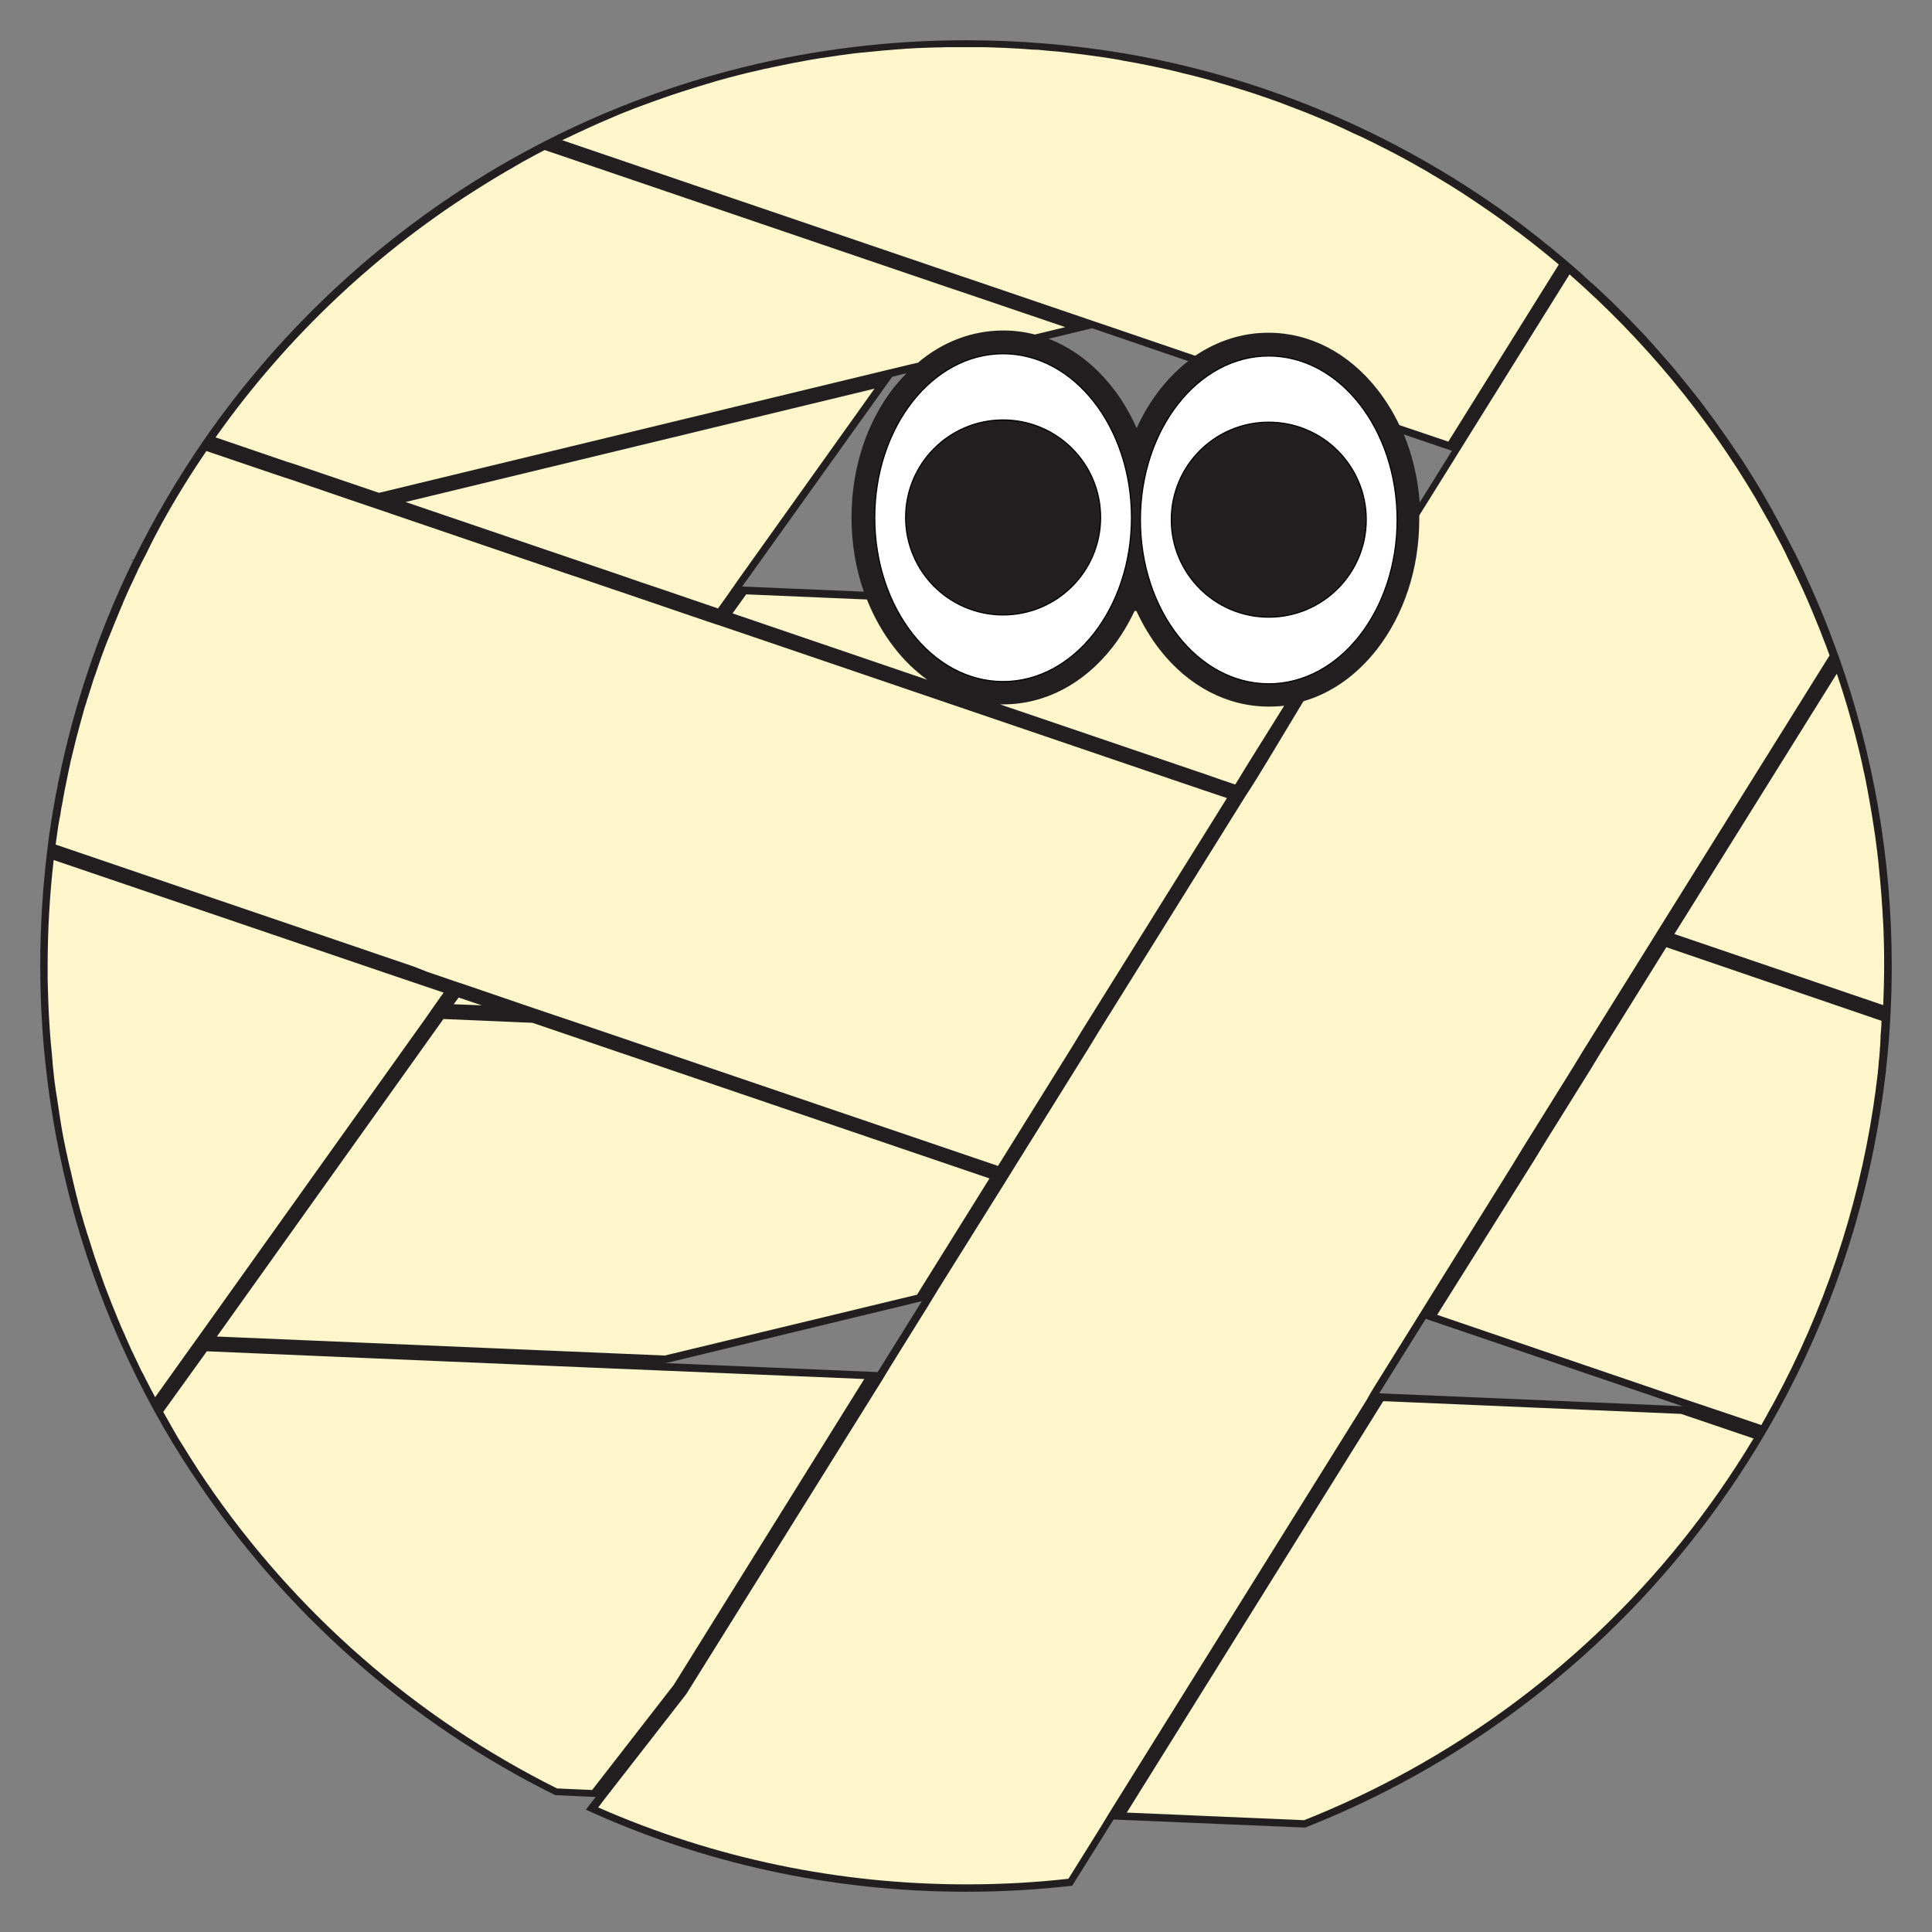
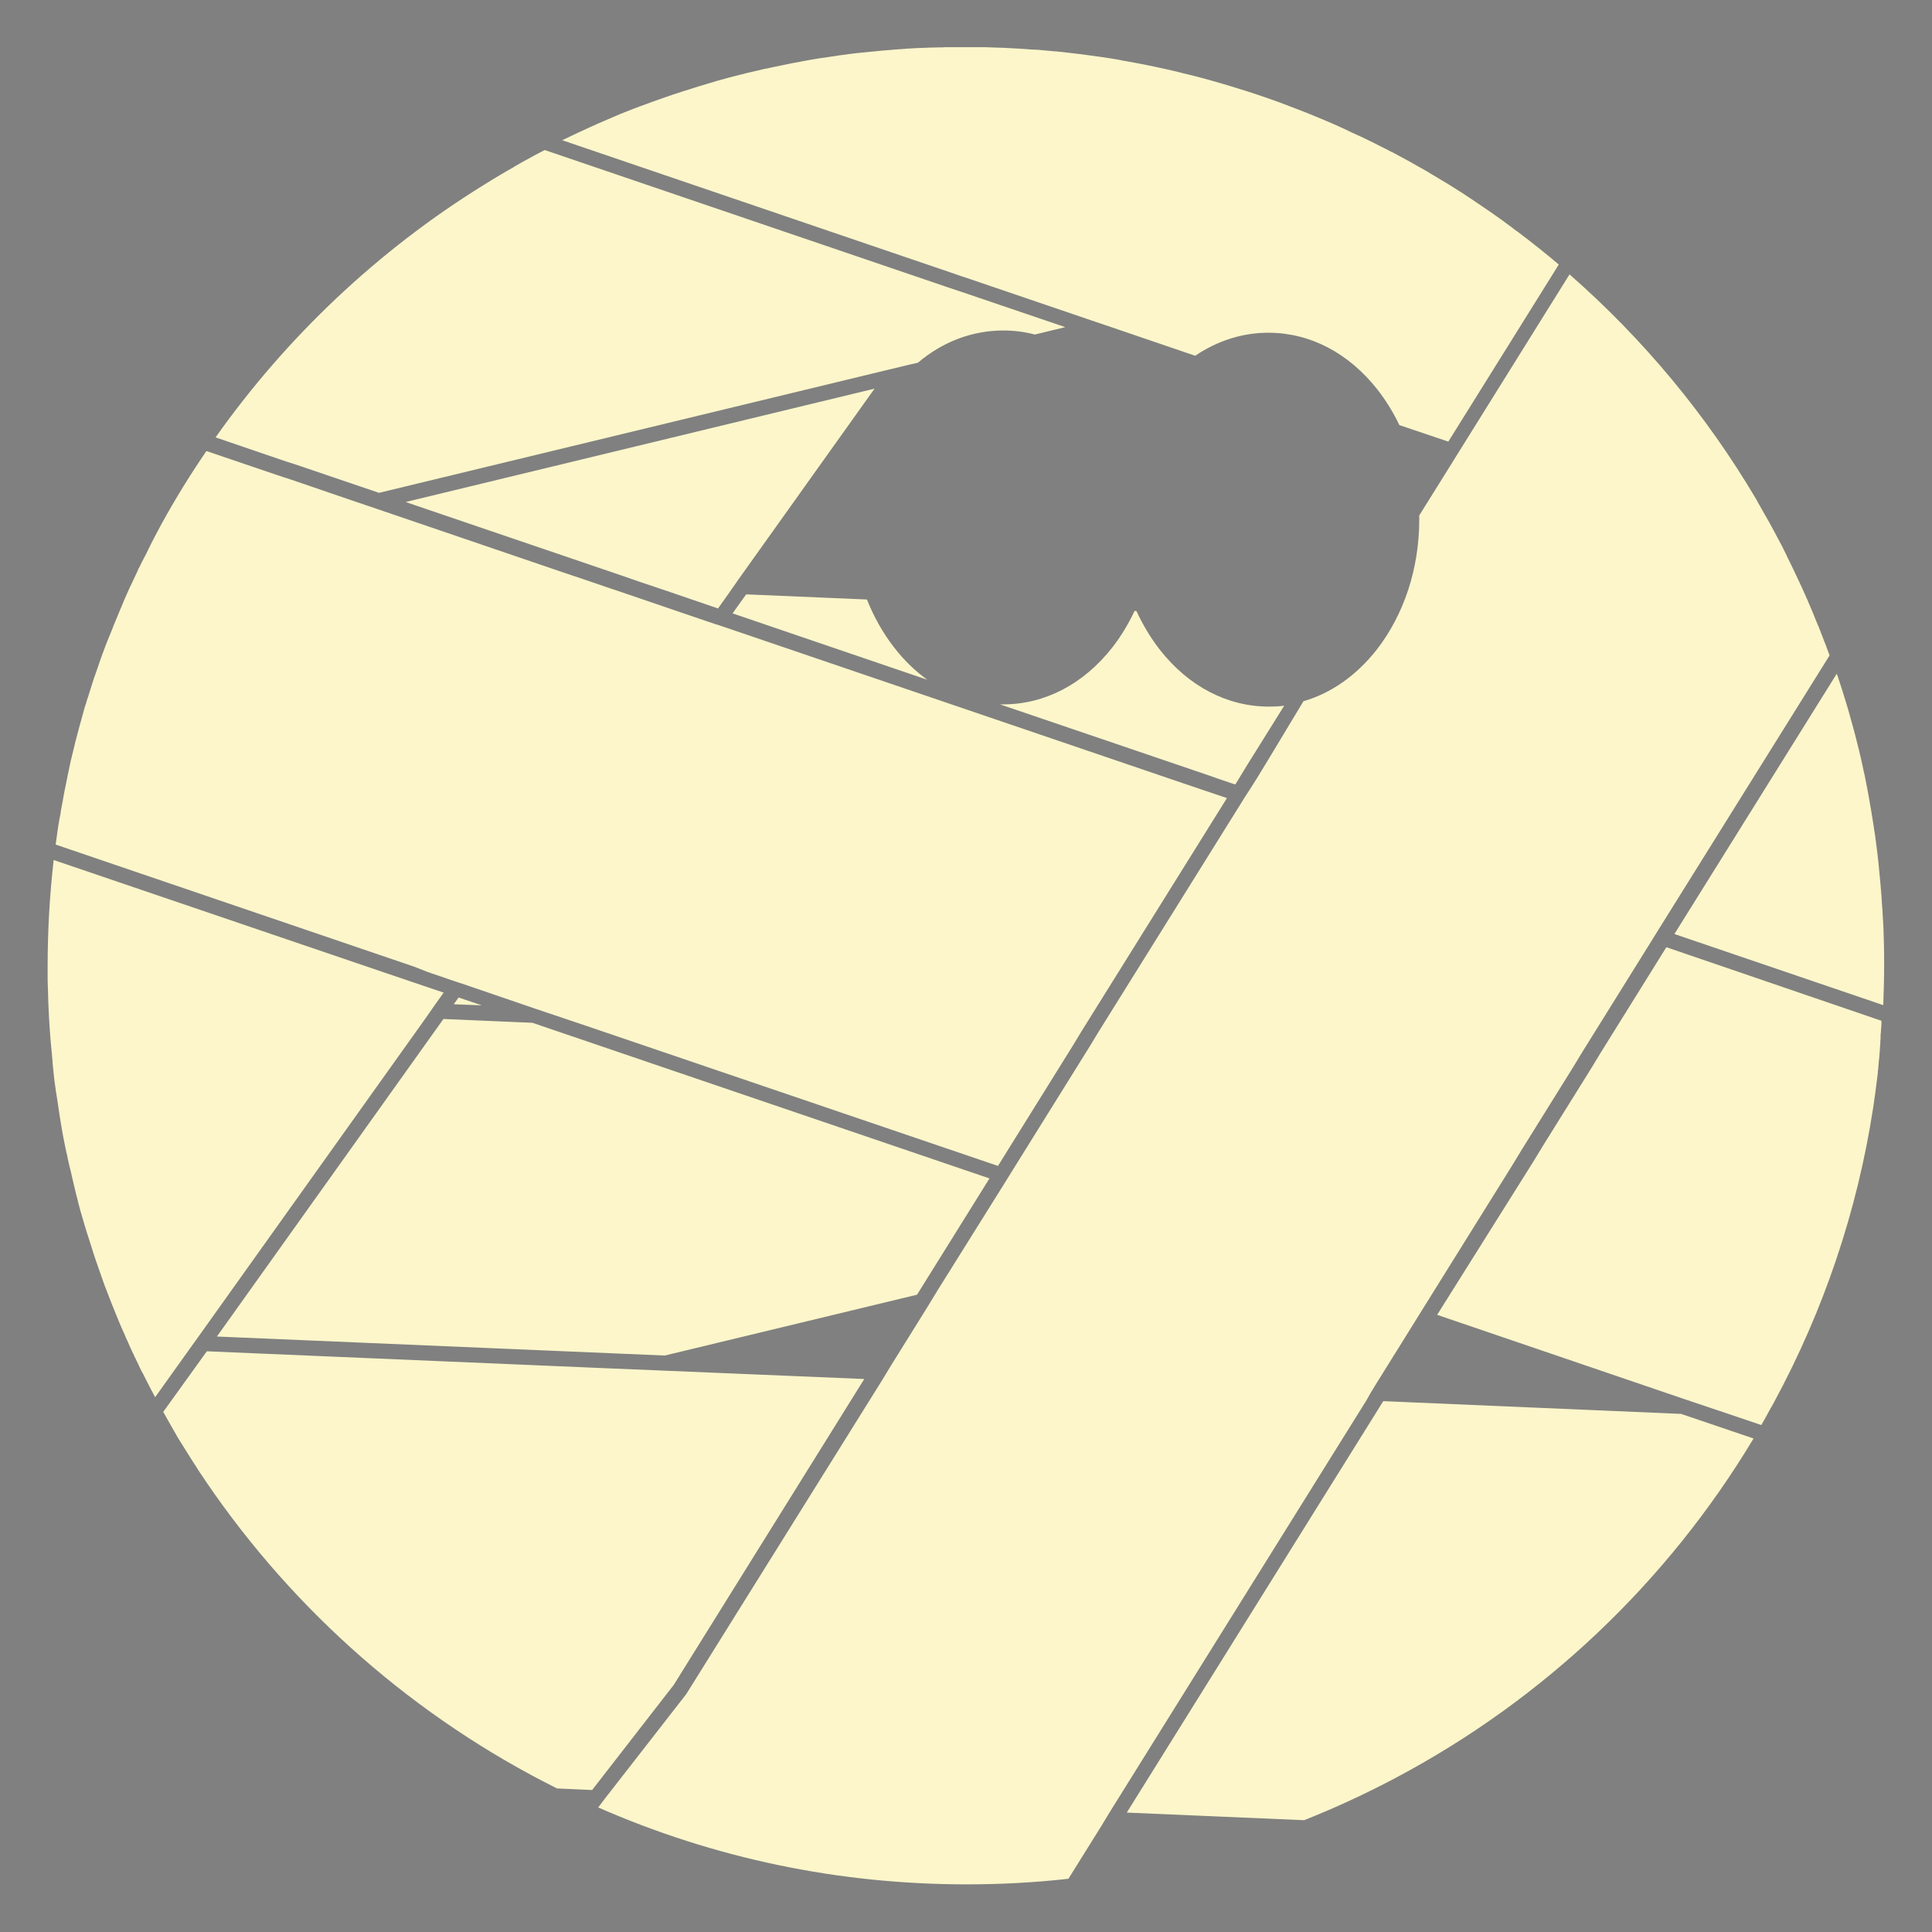
<svg xmlns="http://www.w3.org/2000/svg" version="1.1" id="Layer_1" x="0px" y="0px" viewBox="0 0 864 864" style="enable-background:new 0 0 864 864;" xml:space="preserve">
  <rect x="0" y="0" width="864" height="864" fill="#808080" stroke="none" />
  <style type="text/css">
	.st0{fill:#231F20;}
	.st1{fill:#FCF6CA;}
	.st2{fill:#FFFFFF;stroke:#000000;stroke-width:0.5;stroke-miterlimit:10;}
</style>
  <g>
-     <path class="st0" d="M822.3,293.6L822.3,293.6c-0.1-0.3-0.2-0.5-0.3-0.8c-0.7-1.8-1.3-3.6-2-5.4c-0.1-0.4-0.3-0.7-0.4-1.1   c-0.4-1.1-0.8-2.1-1.2-3.2c0-0.1-0.1-0.2-0.1-0.3l0,0c-3.6-9.4-7.6-18.6-11.8-27.6l0,0c-0.3-0.6-0.5-1.1-0.8-1.7   c-0.7-1.5-1.4-3-2.1-4.4c-0.5-1-1-2.1-1.6-3.1c-0.6-1.1-1.1-2.2-1.7-3.3c-0.6-1.1-1.1-2.2-1.7-3.3c-0.6-1.1-1.1-2.1-1.7-3.2   c-0.6-1.1-1.2-2.1-1.7-3.2c-0.6-1-1.1-2.1-1.7-3.1c-0.4-0.7-0.8-1.4-1.1-2.1c-0.3-0.5-0.6-1-0.9-1.5c-0.2-0.4-0.4-0.7-0.6-1.1   c-0.9-1.6-1.8-3.1-2.7-4.7c-0.2-0.3-0.3-0.6-0.5-0.9c-2.2-3.7-4.5-7.4-6.8-11c-0.1-0.2-0.2-0.3-0.3-0.5c-1-1.6-2.1-3.2-3.2-4.8   c-0.2-0.3-0.4-0.7-0.7-1c-1-1.5-2-3-3.1-4.6c-0.2-0.2-0.3-0.5-0.5-0.7c-2.5-3.6-5-7.1-7.5-10.6c-0.1-0.2-0.2-0.3-0.4-0.5   c-1.1-1.5-2.3-3.1-3.4-4.6c-0.2-0.3-0.4-0.6-0.7-0.9c-1.1-1.5-2.3-3-3.5-4.5c-0.1-0.2-0.3-0.4-0.4-0.5c-2.7-3.4-5.4-6.8-8.2-10.1   c-0.1-0.2-0.3-0.3-0.4-0.5c-1.2-1.5-2.5-2.9-3.8-4.4c-0.2-0.2-0.4-0.5-0.6-0.7c-1.3-1.5-2.6-3-4-4.5c-0.1-0.1-0.2-0.2-0.2-0.3   c-2.9-3.3-5.9-6.5-8.9-9.6c-0.1-0.1-0.2-0.2-0.3-0.3c-1.4-1.4-2.8-2.9-4.2-4.3c-0.2-0.2-0.3-0.3-0.5-0.5   c-4.6-4.7-9.4-9.2-14.2-13.6c-0.1,0-0.1-0.1-0.2-0.1c-1.6-1.4-3.2-2.9-4.7-4.3c-0.1-0.1-0.2-0.1-0.2-0.2   c-8.5-7.5-17.3-14.7-26.4-21.6c-51.4-38.5-112-65.4-178-76.6C479.3,20,455.9,18,432,18c-68,0-132.2,16.4-188.8,45.4   c-5.1,2.6-10.2,5.4-15.2,8.2c-54.6,31-101.5,74.1-137.1,125.6c-11.6,16.9-22,34.6-31.1,53.1l-1.4,0.3l1.2,0   c-16.1,33-27.9,68.5-34.8,105.7c-1.4,7.8-2.7,15.6-3.6,23.5c-2.1,17-3.2,34.4-3.2,52c0,4.2,0.1,8.5,0.2,12.7   c0.3,10.4,1,20.7,2.1,30.9c4.6,43.6,15.9,85.1,32.9,123.6c4.8,10.9,10.1,21.6,15.8,32c5.5,10,11.4,19.8,17.8,29.3   c40.2,60.6,95.9,110,161.5,142.5l18.1,0.8l-4.4,5.7C313.8,833,371.4,846,432,846c16.1,0,31.9-0.9,47.5-2.7l18.5-29.6l85.7,3.6   c14.4-5.7,28.4-12.1,41.9-19.3c68-36,124.7-90.4,163.6-156.6c2.1-3.5,4.1-7.1,6.1-10.7c22.6-41.2,38.4-86.6,45.8-134.8   c0.8-5.4,1.6-10.8,2.2-16.2c0.1-0.7,0.2-1.4,0.2-2c0.9-7.8,1.5-15.6,1.9-23.5c0.4-7.3,0.6-14.7,0.6-22.1   C846,383.5,837.6,336.9,822.3,293.6z M634.9,224.7c-0.8-10.7-3.2-21-7.1-30.4l21.5,7.3L634.9,224.7z M531.4,161.5   c-4.6,3.5-8.8,7.8-12.7,12.7c-4.1,5.3-7.6,11.1-10.4,17.3c-2.9-6.6-6.5-12.8-10.9-18.3c-8-10.2-17.8-17.6-28.5-21.7l19.5-4.7   L531.4,161.5z M399,168.5l6.4-1.6c-1.9,2-3.8,4.1-5.6,6.3c-12.3,15.7-19,36.3-19,58.2c0,11.6,1.9,22.9,5.5,33.2l-54.4-2.3   L399,168.5z M412,582.3l-19.5,31.3l-94.8-4l114.5-27.7L412,582.3z M746.4,628.6l-129.6-5.5l20.8-33.3l109.9,37.4l5,1.7L746.4,628.6   z" />
    <path class="st1" d="M185.2,432.3L24.9,377.7c0,0,0-0.1,0-0.1c0.2-1.7,0.5-3.3,0.7-5c0,0,0-0.1,0-0.1c0.2-1.1,0.3-2.3,0.5-3.4   c0.1-0.6,0.2-1.2,0.3-1.7c0,0,0-0.1,0-0.1c0.1-0.3,0.1-0.7,0.2-1c0-0.2,0-0.3,0.1-0.5c0.1-0.3,0.1-0.7,0.2-1c0.1-0.3,0.1-0.7,0.2-1   c0-0.1,0-0.2,0-0.3c0.1-0.6,0.2-1.3,0.3-1.9c0-0.2,0.1-0.4,0.1-0.5c0-0.2,0.1-0.4,0.1-0.5c0.2-0.9,0.3-1.7,0.5-2.6   c0-0.2,0.1-0.5,0.1-0.7c0.4-2.4,0.9-4.8,1.4-7.2c0.2-1,0.4-2,0.6-3c0.4-1.7,0.7-3.5,1.1-5.2c0,0,0,0,0,0c0.2-1.2,0.5-2.3,0.8-3.5   c1.1-4.7,2.3-9.5,3.6-14.2c0.3-1.1,0.6-2.1,0.9-3.2c0.3-1.1,0.6-2.2,0.9-3.3c0.3-1.1,0.6-2.2,1-3.2c0.3-1.1,0.6-2.2,1-3.2   c0.3-1.1,0.7-2.2,1-3.2c0.3-1.1,0.7-2.1,1-3.2c0.3-1.1,0.7-2.1,1.1-3.2c0.4-1.1,0.7-2.1,1.1-3.2c0.4-1.1,0.7-2.1,1.1-3.2   c0.3-0.9,0.7-1.9,1-2.8c0.1-0.2,0.1-0.4,0.2-0.5c0.4-1,0.7-2,1.1-3c0.3-0.8,0.6-1.5,0.9-2.3c0.3-0.7,0.6-1.5,0.9-2.2   c0.3-0.7,0.6-1.5,0.9-2.2c0.4-0.9,0.7-1.8,1.1-2.8c0.5-1.2,1-2.4,1.5-3.6c0.4-0.9,0.7-1.8,1.1-2.7c0.3-0.7,0.6-1.4,0.9-2.1   c0.3-0.7,0.6-1.3,0.8-2c1.3-2.9,2.5-5.8,3.9-8.6c0.4-0.9,0.9-1.8,1.3-2.8c0.3-0.6,0.6-1.3,0.9-1.9c0.2-0.4,0.4-0.8,0.5-1.2h0   c0.1-0.3,0.3-0.6,0.5-0.9c0.2-0.3,0.3-0.7,0.5-1l0.6-1.3l0.3-0.5l0.5-1c0.3-0.6,0.6-1.1,0.9-1.7c0.4-0.7,0.7-1.5,1.1-2.2   c0-0.1,0.1-0.2,0.1-0.3c0.4-0.7,0.8-1.5,1.1-2.2c0.6-1.2,1.2-2.3,1.8-3.5c0.5-1,1.1-2,1.6-3c0.5-1,1.1-2,1.6-3   c6.1-11.1,12.8-21.9,19.9-32.3l31.5,10.7l3.3,1.1l1,0.3l2.4,0.8l26.9,9.2l5.9,2l5.9,2l82.7,28.2l11.3,3.8l10.8,3.7l0.4,0.1   l42.5,14.5l3.3,1.1l1,0.3l2.4,0.8l204.1,69.5l5.9,2h0l5,1.7l0.9,0.3l9.2,3.1l-65.1,104.4l-2,3.3l-2,3.3l-33.3,53.5l-184.3-62.7   l-11.3-3.8h0l-11.3-3.8l-30.1-10.3l-3.3-1.1l-3.3-1.1l-5.5-1.9l-5.9-2h0L185.2,432.3z M131.2,207.4l3.3,1.1l35,11.9l227.5-55l5-1.2   l5-1.2l3.5-0.8c11.1-9.4,24.3-14.4,38.2-14.4c4.8,0,9.5,0.6,14.1,1.8l13.6-3.3l-46.2-15.7l-3.3-1.1l-3.3-1.1l-180-61.3   c-0.9,0.5-1.8,0.9-2.7,1.4c-1.2,0.6-2.5,1.3-3.7,2c-2.3,1.2-4.6,2.5-6.8,3.8c-0.2,0.1-0.4,0.2-0.6,0.4c-2.1,1.2-4.3,2.4-6.4,3.7   c0,0,0,0,0,0c-2.4,1.4-4.8,2.9-7.2,4.4c-46.9,29-88,67.8-119.8,112.8l31.6,10.8L131.2,207.4z M429.9,123.5l0.9,0.3l3.3,1.1   l54.3,18.5l5.9,2l5.9,2l34.3,11.7c9.9-6.7,21.1-10.3,32.7-10.3c18.6,0,35.9,9,48.8,25.4c3.8,4.9,7.1,10.2,9.8,15.9l21.9,7.4   l49.4-79.2c-5.8-4.9-11.8-9.7-17.9-14.3c-0.4-0.3-0.8-0.6-1.3-0.9c-0.7-0.6-1.5-1.1-2.2-1.7c-1.2-0.9-2.4-1.7-3.5-2.6   c-1.6-1.1-3.2-2.3-4.8-3.4c-3.2-2.2-6.4-4.4-9.7-6.6c-1.6-1-3.1-2.1-4.7-3.1c-0.1,0-0.1-0.1-0.2-0.1c-1.6-1-3.3-2.1-4.9-3.1   c0,0,0,0,0,0c-1.7-1-3.3-2-5-3c-1.7-1-3.4-2-5-3c-5-2.9-10.1-5.7-15.2-8.4c-0.1,0-0.2-0.1-0.3-0.1c-1.7-0.9-3.4-1.8-5.1-2.6   c-1.7-0.9-3.5-1.8-5.2-2.6c-1.7-0.9-3.5-1.7-5.3-2.5c-1.8-0.8-3.5-1.6-5.3-2.5c-1.8-0.8-3.6-1.6-5.3-2.4c-1.8-0.8-3.6-1.5-5.4-2.3   c-4.5-1.9-9-3.7-13.6-5.4c-1.6-0.6-3.2-1.2-4.7-1.8c-3.9-1.4-7.8-2.8-11.8-4.1c-0.9-0.3-1.8-0.6-2.8-0.9c-0.9-0.3-1.7-0.6-2.6-0.8   c-2-0.6-4-1.3-6.1-1.9c-0.8-0.2-1.6-0.5-2.4-0.7c-4.3-1.3-8.6-2.5-13-3.6c-0.9-0.2-1.9-0.5-2.9-0.7c-0.7-0.2-1.4-0.3-2.1-0.5   c-0.6-0.2-1.2-0.3-1.9-0.5c-7.8-1.9-15.7-3.5-23.6-4.9v0c-0.7-0.1-1.4-0.2-2.1-0.4c-0.5-0.1-1.1-0.2-1.6-0.3   c-1.2-0.2-2.5-0.4-3.7-0.6c-1.3-0.2-2.6-0.4-4-0.6c-5.5-0.8-11-1.5-16.6-2.1c-1.4-0.2-2.9-0.3-4.3-0.4c-1.8-0.2-3.6-0.3-5.4-0.5   c-1-0.1-2-0.2-3-0.2c-0.2,0-0.4,0-0.6,0c-1.3-0.1-2.7-0.2-4-0.3c-1.1-0.1-2.1-0.1-3.2-0.2c-0.7,0-1.3-0.1-2-0.1   c-1.2-0.1-2.4-0.1-3.6-0.2h-0.1c-1,0-2.1-0.1-3.1-0.1c-1.9-0.1-3.7-0.1-5.6-0.2c-1,0-1.9,0-2.9,0c-2,0-3.9,0-5.8,0   c-1.2,0-2.4,0-3.5,0c-0.9,0-1.8,0-2.6,0c-0.4,0-0.8,0-1.2,0c-1.2,0-2.3,0-3.5,0.1c-0.5,0-1,0-1.5,0c-1.3,0-2.5,0.1-3.8,0.1   c-0.8,0-1.6,0.1-2.4,0.1c-1,0-2,0.1-3.1,0.1c-1.1,0.1-2.2,0.1-3.3,0.2c-0.9,0-1.8,0.1-2.8,0.2c-1,0.1-2,0.1-3,0.2   c-1.1,0.1-2.3,0.2-3.4,0.3c-0.9,0.1-1.8,0.1-2.7,0.2c-1,0.1-2,0.2-3,0.3c-1,0.1-2.1,0.2-3.1,0.3c-1,0.1-2,0.2-3,0.3h-0.1   c-1,0.1-2,0.2-3,0.3c-0.8,0.1-1.5,0.2-2.3,0.3c-1.2,0.2-2.5,0.3-3.7,0.5c-0.9,0.1-1.8,0.2-2.8,0.4c-5.2,0.7-10.4,1.5-15.5,2.5   c-2.7,0.5-5.5,1-8.2,1.6c-0.1,0-0.3,0-0.4,0.1c-1,0.2-2,0.4-3,0.6c-0.8,0.2-1.5,0.3-2.3,0.5c-0.8,0.2-1.7,0.4-2.5,0.5   c-5.4,1.2-10.7,2.5-16,3.9c-0.8,0.2-1.7,0.5-2.5,0.7c-2,0.5-4,1.1-5.9,1.7c-1.7,0.5-3.4,1-5,1.5c-5.1,1.6-10.3,3.2-15.4,5   c-1.6,0.6-3.2,1.1-4.8,1.7c-2.1,0.8-4.2,1.5-6.3,2.3c-1.9,0.7-3.8,1.4-5.7,2.2c-0.9,0.4-1.9,0.7-2.8,1.1c-0.9,0.4-1.9,0.8-2.8,1.2   c-0.9,0.4-1.9,0.8-2.8,1.2c-2.8,1.2-5.6,2.4-8.4,3.7c-3.7,1.7-7.4,3.4-11.1,5.2c-0.4,0.2-0.7,0.3-1.1,0.5l175.6,59.8L429.9,123.5z    M97,597.7l200.3,8.5L410.1,579l32.4-52l-204.4-69.6l-39.8-1.7L97,597.7z M399.9,289.6c-5-6.4-9.1-13.7-12.2-21.5l-54-2.3l-6.1,8.5   l87.1,29.7C409.3,300.1,404.3,295.3,399.9,289.6z M275.7,256.6l11.3,3.9h0l11.3,3.8l22.8,7.8l4.7-6.6l2.3-3.3l2.3-3.3l60.7-85.1   l-209.7,50.7L275.7,256.6z M545.8,348.6l5.9,2l0.7,0.2l0.3-0.4l2.5-4.1l2.5-4.1l16.6-26.6c-2.3,0.3-4.5,0.4-6.8,0.4   c-18.6,0-35.9-9-48.8-25.4c-4.1-5.3-7.6-11.1-10.5-17.4l-0.8,0c-2.8,5.9-6.1,11.4-10,16.4c-12.9,16.4-30.2,25.4-48.8,25.4   c-0.5,0-0.9,0-1.4,0l92.6,31.5L545.8,348.6z M618.6,626.6l-114.7,184l79.3,3.4c13.9-5.5,27.7-11.9,40.9-18.9   c66.2-35.1,121.5-87.5,160.1-151.8l-32.4-11L618.6,626.6z M745.2,423.6l-29.5,47.4l-2,3.3l-2,3.3l-21,33.7l-2.5,4.1l-2.5,4.1   L642.7,588L753,625.6l11.3,3.8l11.3,3.8l12.1,4.1c0.1-0.2,0.2-0.4,0.3-0.6c0.6-1,1.1-2,1.7-3c0.6-1.1,1.2-2.2,1.8-3.3   c0.3-0.5,0.5-1,0.8-1.4c0.3-0.6,0.7-1.2,1-1.8c22.3-41.2,37.3-85.6,44.4-131.9c0.6-4.1,1.2-8.3,1.7-12.5c0-0.3,0.1-0.6,0.1-0.8   c0.1-0.8,0.2-1.7,0.3-2.5c0-0.1,0-0.2,0-0.2l0-0.2c0-0.2,0-0.4,0.1-0.6c0-0.4,0.1-0.8,0.1-1.2c0-0.4,0.1-0.7,0.1-1.1h0   c0-0.4,0.1-0.8,0.1-1.3c0,0,0-0.1,0-0.1c0.2-1.4,0.3-2.8,0.4-4.2c0-0.1,0-0.2,0-0.3c0.1-0.5,0.1-0.9,0.1-1.4c0.1-1,0.2-2,0.2-2.9   c0-0.1,0-0.3,0-0.4c0.1-0.6,0.1-1.2,0.1-1.8c0-0.2,0-0.4,0-0.6c0.1-0.8,0.1-1.6,0.2-2.3c0-0.1,0-0.2,0-0.3c0.1-1.1,0.2-2.2,0.2-3.4   c0-0.2,0-0.3,0-0.5c0-0.1,0-0.2,0-0.2L745.2,423.6z M202.9,449.1l12.6,0.5l-10.4-3.5L202.9,449.1z M842.5,422.2   c-0.1-4-0.2-8-0.5-12.1c-0.1-2.1-0.2-4.1-0.4-6.2c-0.1-1.1-0.1-2.2-0.2-3.2c-0.3-4.1-0.7-8.1-1.1-12.2c-0.1-1.1-0.2-2.2-0.3-3.2   c-0.4-3.5-0.8-7-1.3-10.5c-0.1-1.1-0.3-2.2-0.5-3.3c-0.1-0.5-0.1-1-0.2-1.5c-0.4-2.5-0.8-5-1.2-7.5c-0.3-1.5-0.5-3-0.8-4.6   c-0.3-1.5-0.5-3-0.8-4.4c-0.3-1.6-0.6-3.1-0.9-4.7c-0.2-1.2-0.5-2.5-0.8-3.7c-0.1-0.3-0.1-0.7-0.2-1c-0.6-2.9-1.3-5.9-2-8.8   c-1.1-4.6-2.3-9.2-3.6-13.7c-0.8-2.9-1.6-5.8-2.5-8.6c-0.9-2.9-1.8-5.9-2.8-8.8c-0.3-1-0.6-1.9-1-2.9l-72.6,116.4l93.4,31.8   c0.2-5.8,0.4-11.6,0.4-17.5C842.6,428.7,842.6,425.5,842.5,422.2z M612.9,623l2-3.3l17.5-28.1l1.8-2.9l1.8-2.9l40-64.2l2.5-4.1   l2.5-4.1l22.6-36.3l2-3.3l2-3.3l30.7-49.3l3.6-5.8l76.3-122.3l0,0c-0.4-1.1-0.8-2.2-1.2-3.2c-0.3-1-0.7-1.9-1.1-2.9   c0-0.1-0.1-0.3-0.2-0.4c0-0.1-0.1-0.2-0.1-0.3c0,0,0-0.1,0-0.1c-0.4-0.9-0.7-1.9-1.1-2.8c-0.1-0.2-0.2-0.4-0.2-0.6   c-0.3-0.8-0.7-1.7-1-2.5c-0.1-0.3-0.2-0.6-0.4-0.9c-2.9-7.3-6-14.5-9.4-21.6c-0.7-1.4-1.3-2.8-2-4.2c-0.7-1.4-1.4-2.8-2.1-4.3l0,0   c-0.2-0.4-0.4-0.7-0.5-1.1c-1.4-2.9-2.9-5.8-4.5-8.7c-0.7-1.4-1.5-2.8-2.2-4.1c-0.7-1.4-1.5-2.7-2.3-4.1c-1.3-2.3-2.6-4.6-3.9-6.9   c-0.2-0.4-0.4-0.7-0.6-1.1c-22.2-37.6-50.4-71.6-83.5-100.6l-48,77l-1.8,2.9l-1.8,2.9l-15.6,25c0,0.6,0,1.2,0,1.8   c0,21.9-6.8,42.5-19,58.2c-9.1,11.6-20.4,19.5-32.8,23.1L567,340l-2.5,4.1v0l-2.5,4.1l-3.1,4.9L557,356l-1.8,2.9l-63.9,102.5   l-2,3.3l-2,3.3l-34.5,55.4l-1.8,2.9l-1.8,2.9l-29.7,47.5l-2.5,4.1l-2,3.3l-0.5,0.8l-16,25.7l-2,3.3l-2,3.3l-87.6,140.4l-33.7,43.3   l-2.5,3.2l-2.5,3.3l-0.7,0.9c52,22.8,107.5,34.4,164.8,34.4c15.2,0,30.5-0.8,45.5-2.5l14.6-23.4l2-3.3l2-3.3l114.7-184L612.9,623z    M86.7,600.6l2.3-3.2l101.3-142l2.3-3.3l2.3-3.3l3.5-4.9l-13.6-4.6l-5.9-2h0l-5.9-2l-149-50.7c-1.8,15.7-2.7,31.6-2.7,47.5   c0,1.6,0,3.1,0,4.7v0c0,1.5,0,3.1,0.1,4.6v0.1c0,1,0.1,2.1,0.1,3.1c0,0.1,0,0.2,0,0.2c0,1.1,0.1,2.2,0.1,3.4   c0.3,7.7,0.8,15.5,1.6,23.2c0.1,1.1,0.2,2.2,0.3,3.4c0,0.2,0,0.3,0,0.5c0.1,1,0.2,1.9,0.3,2.9c0.1,0.9,0.2,1.9,0.3,2.9   c0.2,1.8,0.4,3.6,0.7,5.4c0.1,1.1,0.3,2.2,0.5,3.3c0.2,1.3,0.4,2.6,0.6,3.9c0.2,1.2,0.3,2.3,0.5,3.4c0,0.2,0.1,0.4,0.1,0.7   c0.2,1.1,0.3,2.1,0.5,3.2c0,0.2,0.1,0.4,0.1,0.6c0.2,1.2,0.4,2.4,0.6,3.6c0.4,2.4,0.9,4.9,1.4,7.3c0.1,0.3,0.1,0.6,0.2,0.9   c0.2,1.1,0.4,2.1,0.7,3.2c0.2,1.2,0.5,2.5,0.8,3.7c0.2,1,0.4,1.9,0.7,2.9c0.2,0.7,0.3,1.4,0.5,2.2c0.2,0.9,0.4,1.7,0.6,2.6   c0.3,1.3,0.6,2.5,0.9,3.8c0.2,1,0.5,1.9,0.7,2.9c0.3,1.1,0.6,2.1,0.8,3.2c0.6,2.4,1.3,4.8,2,7.1c0.4,1.6,0.9,3.1,1.4,4.7   c0.3,1.2,0.7,2.3,1.1,3.5c0.4,1.3,0.8,2.5,1.2,3.8c0.4,1.3,0.8,2.5,1.2,3.8c0.3,0.9,0.6,1.8,0.9,2.7c1,2.9,2,5.7,3,8.6   c0.3,0.9,0.7,1.9,1,2.8c2,5.3,4.1,10.6,6.3,15.9c0.7,1.8,1.5,3.5,2.3,5.3c0.3,0.6,0.6,1.3,0.8,1.9c0.2,0.5,0.5,1,0.7,1.5   c0.5,1.1,1,2.3,1.5,3.4c0,0.1,0.1,0.2,0.2,0.4c0.3,0.7,0.6,1.4,1,2.1c0.1,0.3,0.3,0.6,0.4,0.9c0.1,0.3,0.3,0.7,0.5,1   c0.2,0.5,0.5,1,0.7,1.5c0.2,0.4,0.4,0.8,0.6,1.2c0.1,0.2,0.2,0.5,0.3,0.7c0.4,0.8,0.8,1.6,1.1,2.3c0.2,0.3,0.3,0.6,0.5,0.9   c0.1,0.2,0.2,0.4,0.3,0.5c0.1,0.3,0.3,0.5,0.4,0.8c0.4,0.9,0.9,1.8,1.3,2.6c0.1,0.1,0.1,0.2,0.2,0.4c0.6,1.1,1.1,2.2,1.7,3.3   c0.2,0.4,0.4,0.7,0.6,1.1c0.4,0.7,0.7,1.4,1.1,2.1c0,0,0,0.1,0.1,0.1l15-21L86.7,600.6z M386.5,616.7L298,613l-12.1-0.5h0   l-12.1-0.5l-181.3-7.7L73,631.4c1.6,2.8,3.2,5.7,4.8,8.5c0.5,0.9,1.1,1.8,1.6,2.8c0.5,0.8,1,1.6,1.5,2.4c0.5,0.8,1,1.6,1.5,2.4   c0.6,1,1.2,2,1.8,2.9c0.6,1,1.3,2,1.9,3c0.7,1.1,1.4,2.1,2,3.1c0,0.1,0.1,0.1,0.1,0.2c0.4,0.7,0.9,1.3,1.3,2c0.2,0.3,0.5,0.7,0.7,1   c0.7,1,1.3,2,2,3C131.9,721,186,768.3,249.1,799.8l15.7,0.7l36.5-47L386.5,616.7z" />
-     <path class="st2" d="M448.6,158.2c-31.7,0-57.4,32.8-57.4,73.3c0,40.5,25.7,73.3,57.4,73.3s57.4-32.8,57.4-73.3   C506,191,480.3,158.2,448.6,158.2z M448.6,275c-24.1,0-43.6-19.5-43.6-43.6c0-24.1,19.5-43.6,43.6-43.6s43.6,19.5,43.6,43.6   C492.2,255.5,472.7,275,448.6,275z M567.4,159.2c-31.7,0-57.4,32.8-57.4,73.3c0,40.5,25.7,73.3,57.4,73.3s57.4-32.8,57.4-73.3   C624.8,192,599.1,159.2,567.4,159.2z M567.4,276c-24.1,0-43.6-19.5-43.6-43.6c0-24.1,19.5-43.6,43.6-43.6s43.6,19.5,43.6,43.6   C611,256.5,591.5,276,567.4,276z" />
  </g>
</svg>